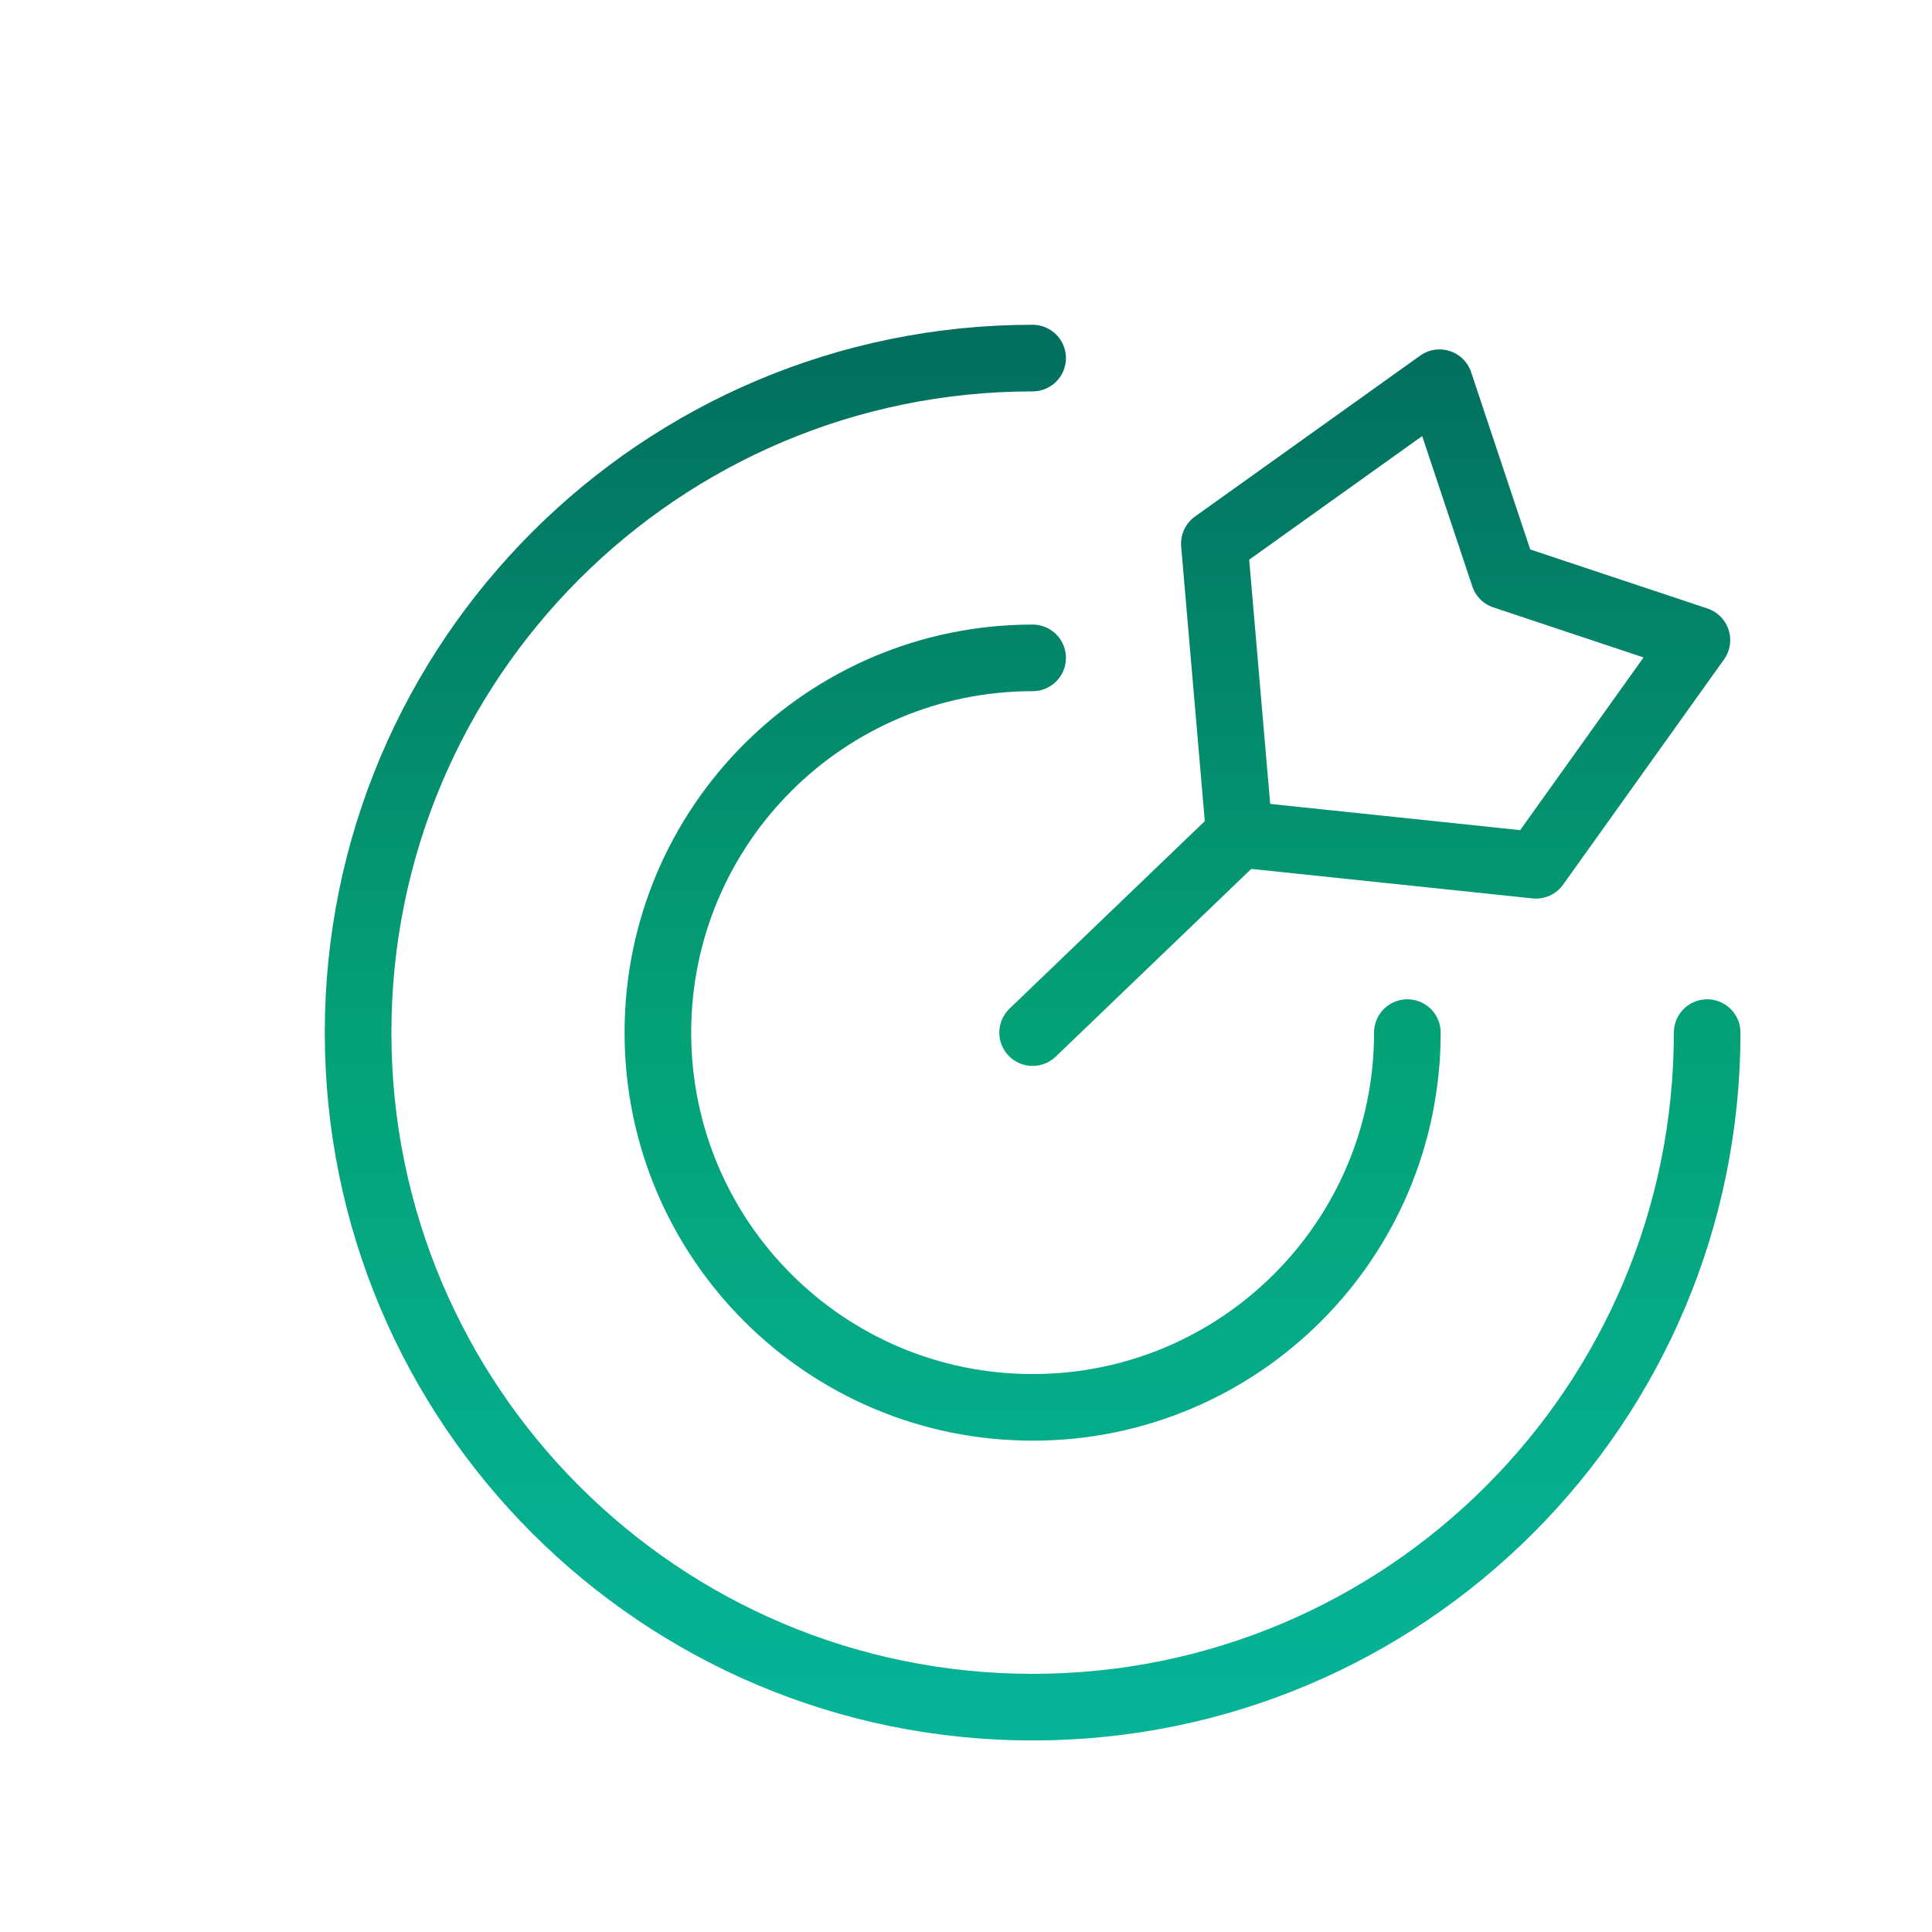
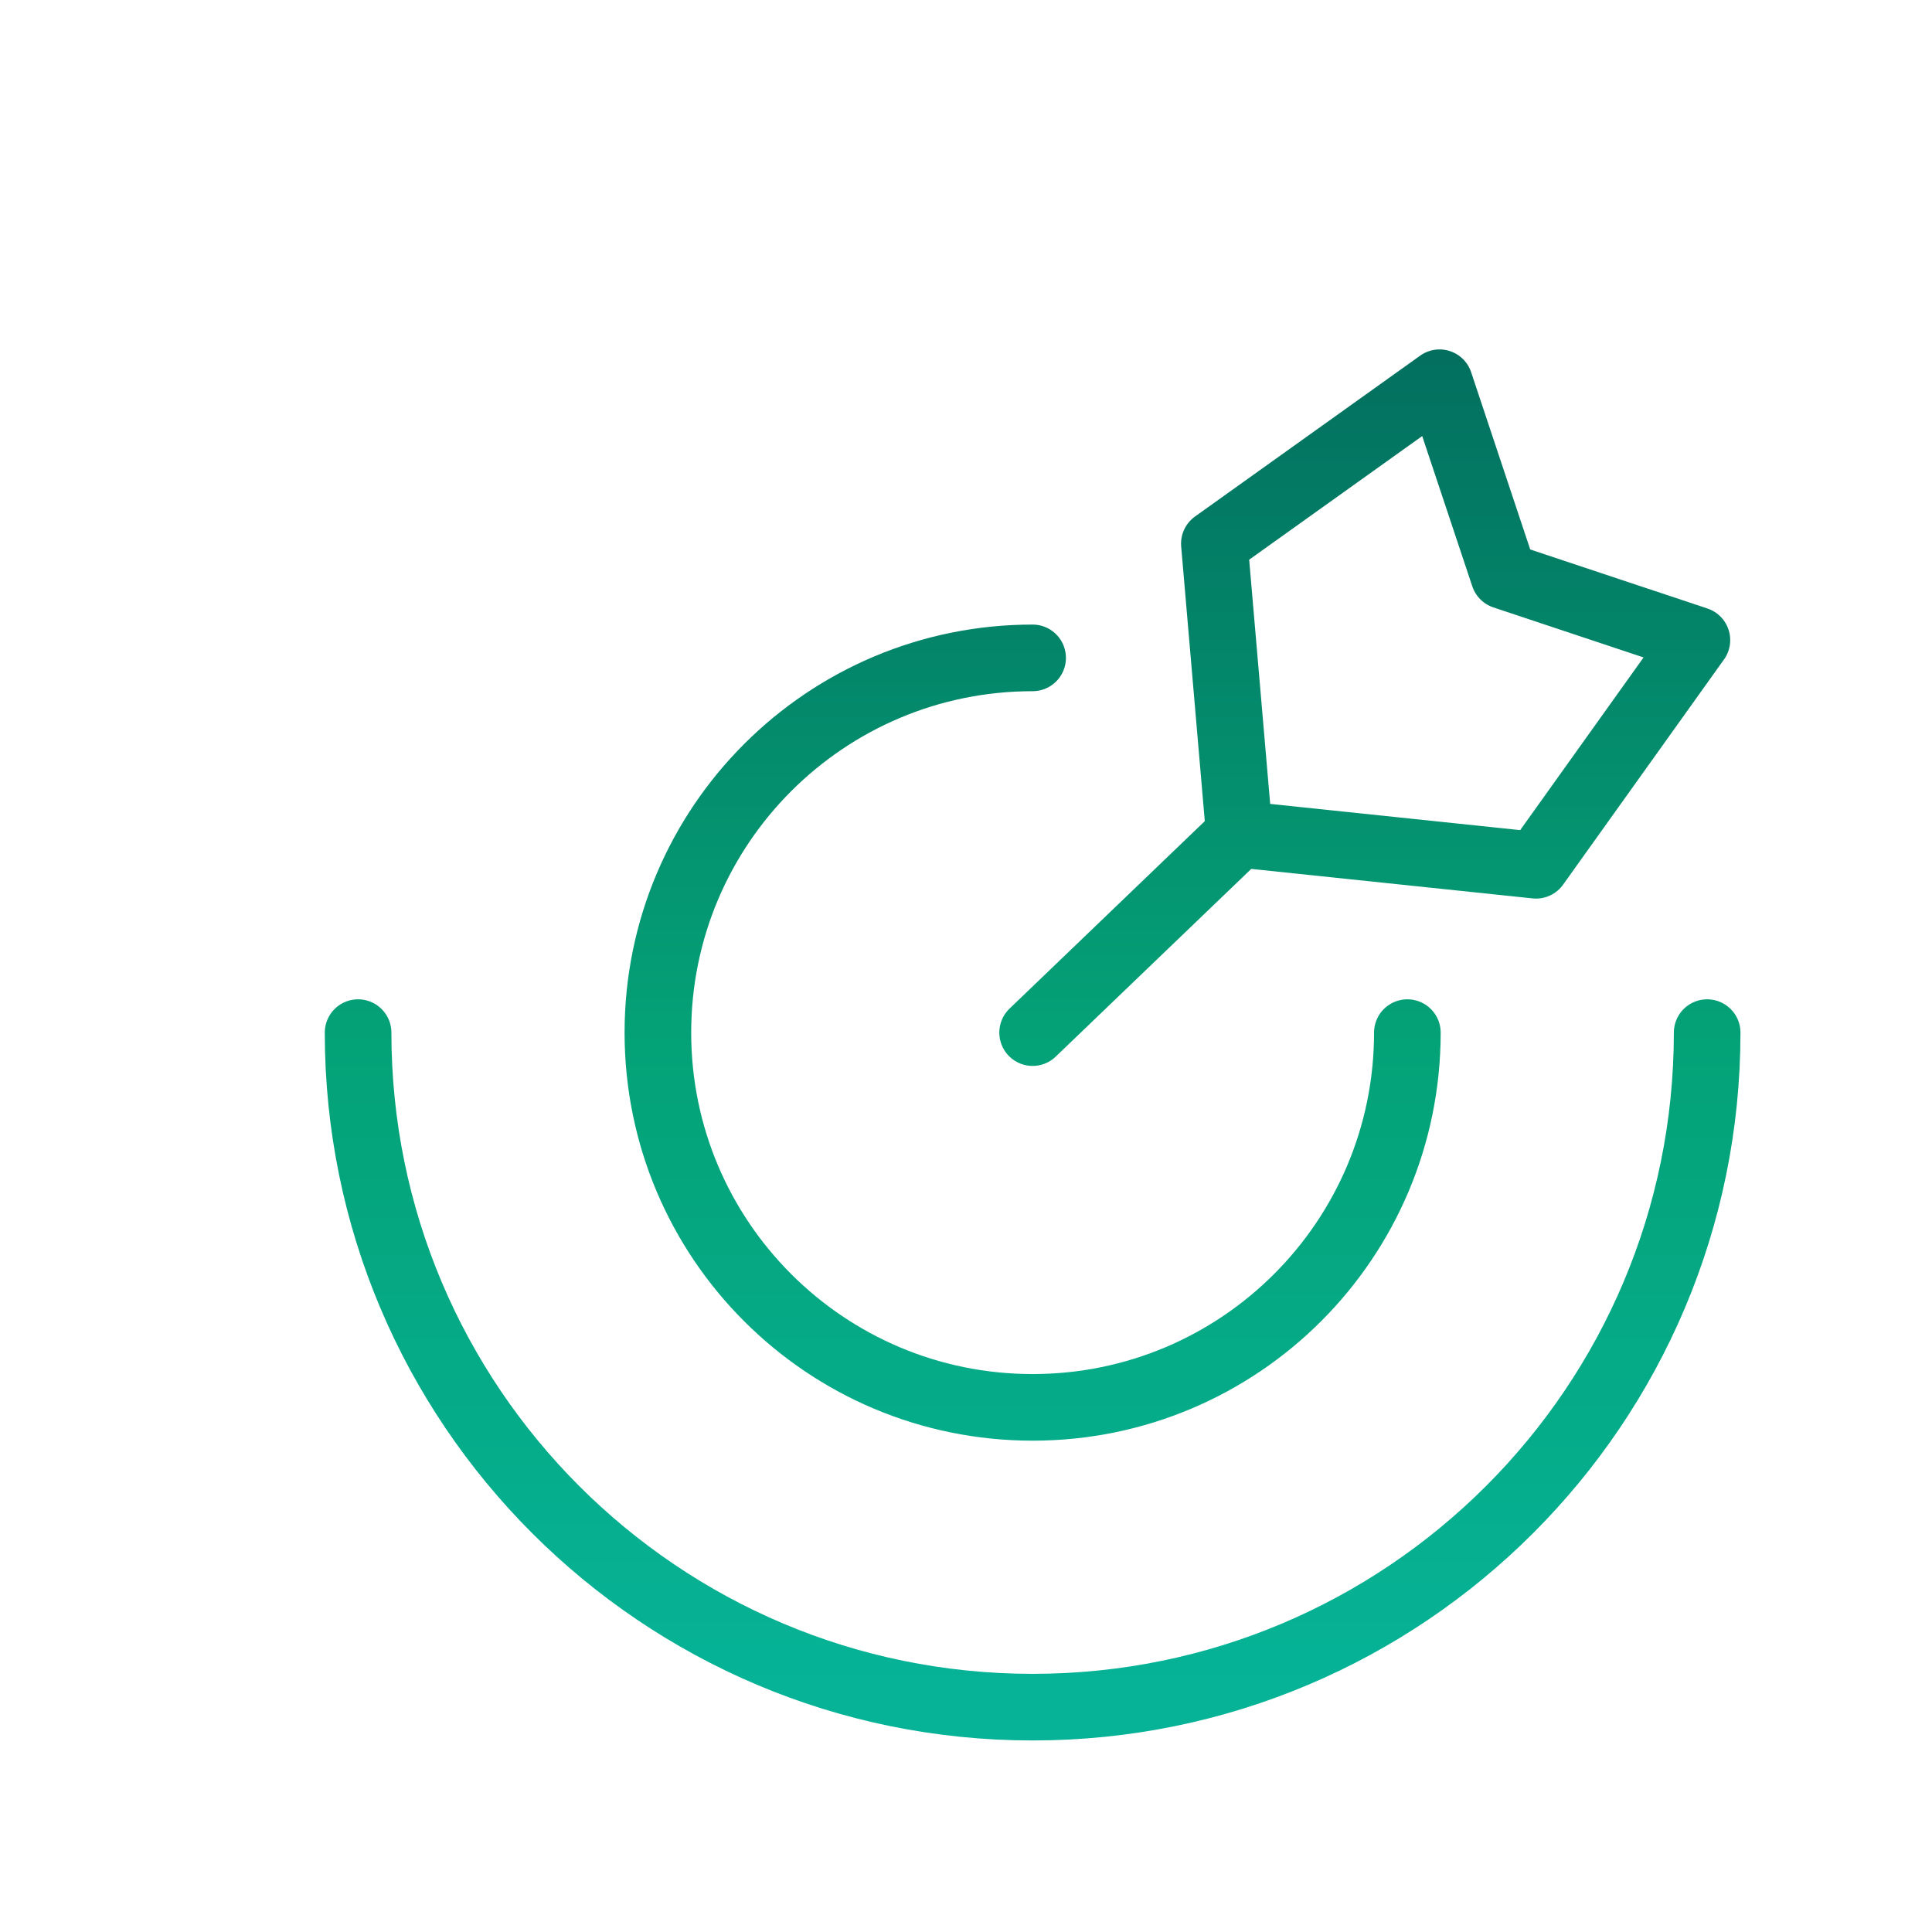
<svg xmlns="http://www.w3.org/2000/svg" width="29" height="29" viewBox="0 0 29 29" fill="none">
-   <path d="M25.625 15.5C25.625 21.092 21.092 25.625 15.5 25.625C9.908 25.625 5.375 21.092 5.375 15.5C5.375 9.908 9.908 5.375 15.5 5.375M21.125 15.5C21.125 18.607 18.607 21.125 15.5 21.125C12.393 21.125 9.875 18.607 9.875 15.5C9.875 12.393 12.393 9.875 15.5 9.875M18.603 12.521L23.056 12.988L25.471 9.608L22.574 8.643L21.608 5.745L18.228 8.16L18.603 12.521ZM18.603 12.521L15.5 15.5" stroke="url(#paint0_linear_7021_1189)" stroke-linecap="round" stroke-linejoin="round" />
+   <path d="M25.625 15.5C25.625 21.092 21.092 25.625 15.5 25.625C9.908 25.625 5.375 21.092 5.375 15.5M21.125 15.5C21.125 18.607 18.607 21.125 15.5 21.125C12.393 21.125 9.875 18.607 9.875 15.5C9.875 12.393 12.393 9.875 15.5 9.875M18.603 12.521L23.056 12.988L25.471 9.608L22.574 8.643L21.608 5.745L18.228 8.16L18.603 12.521ZM18.603 12.521L15.5 15.5" stroke="url(#paint0_linear_7021_1189)" stroke-linecap="round" stroke-linejoin="round" />
  <defs>
    <linearGradient id="paint0_linear_7021_1189" x1="15.5" y1="5.375" x2="15.5" y2="25.625" gradientUnits="userSpaceOnUse">
      <stop stop-color="#03705F" />
      <stop offset="0.51" stop-color="#04A277" />
      <stop offset="0.99" stop-color="#06B397" />
    </linearGradient>
  </defs>
</svg>